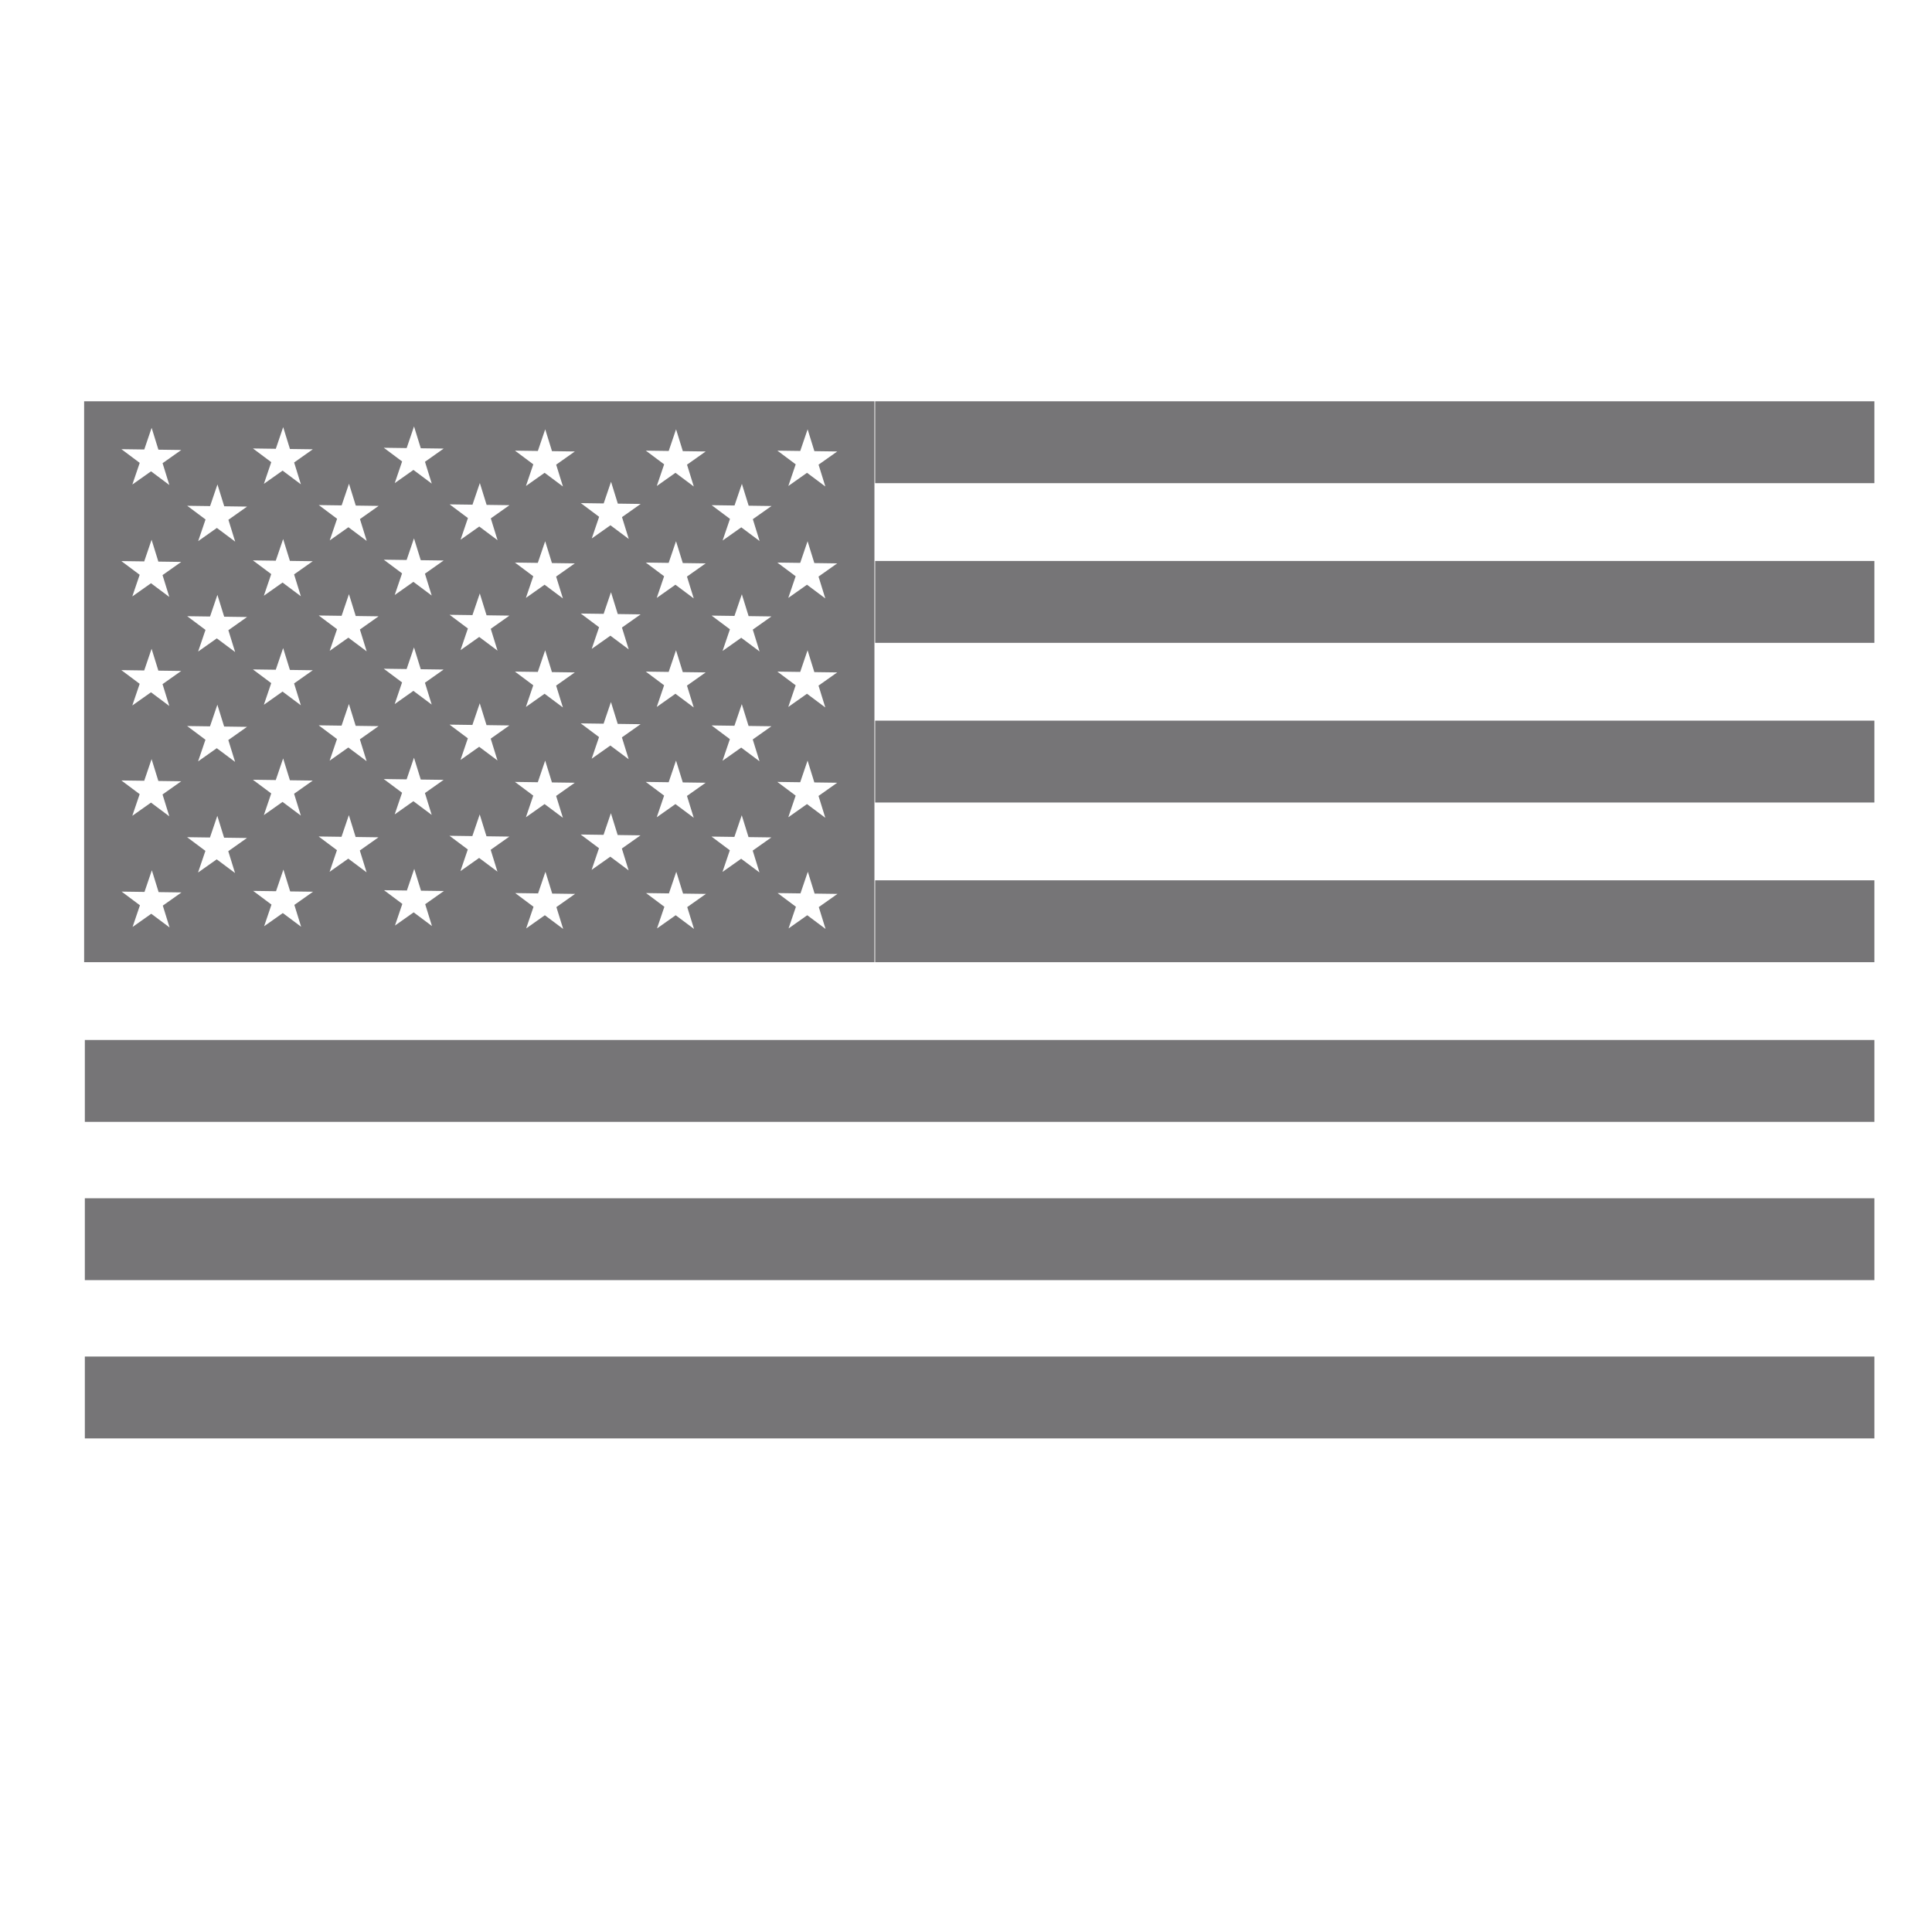
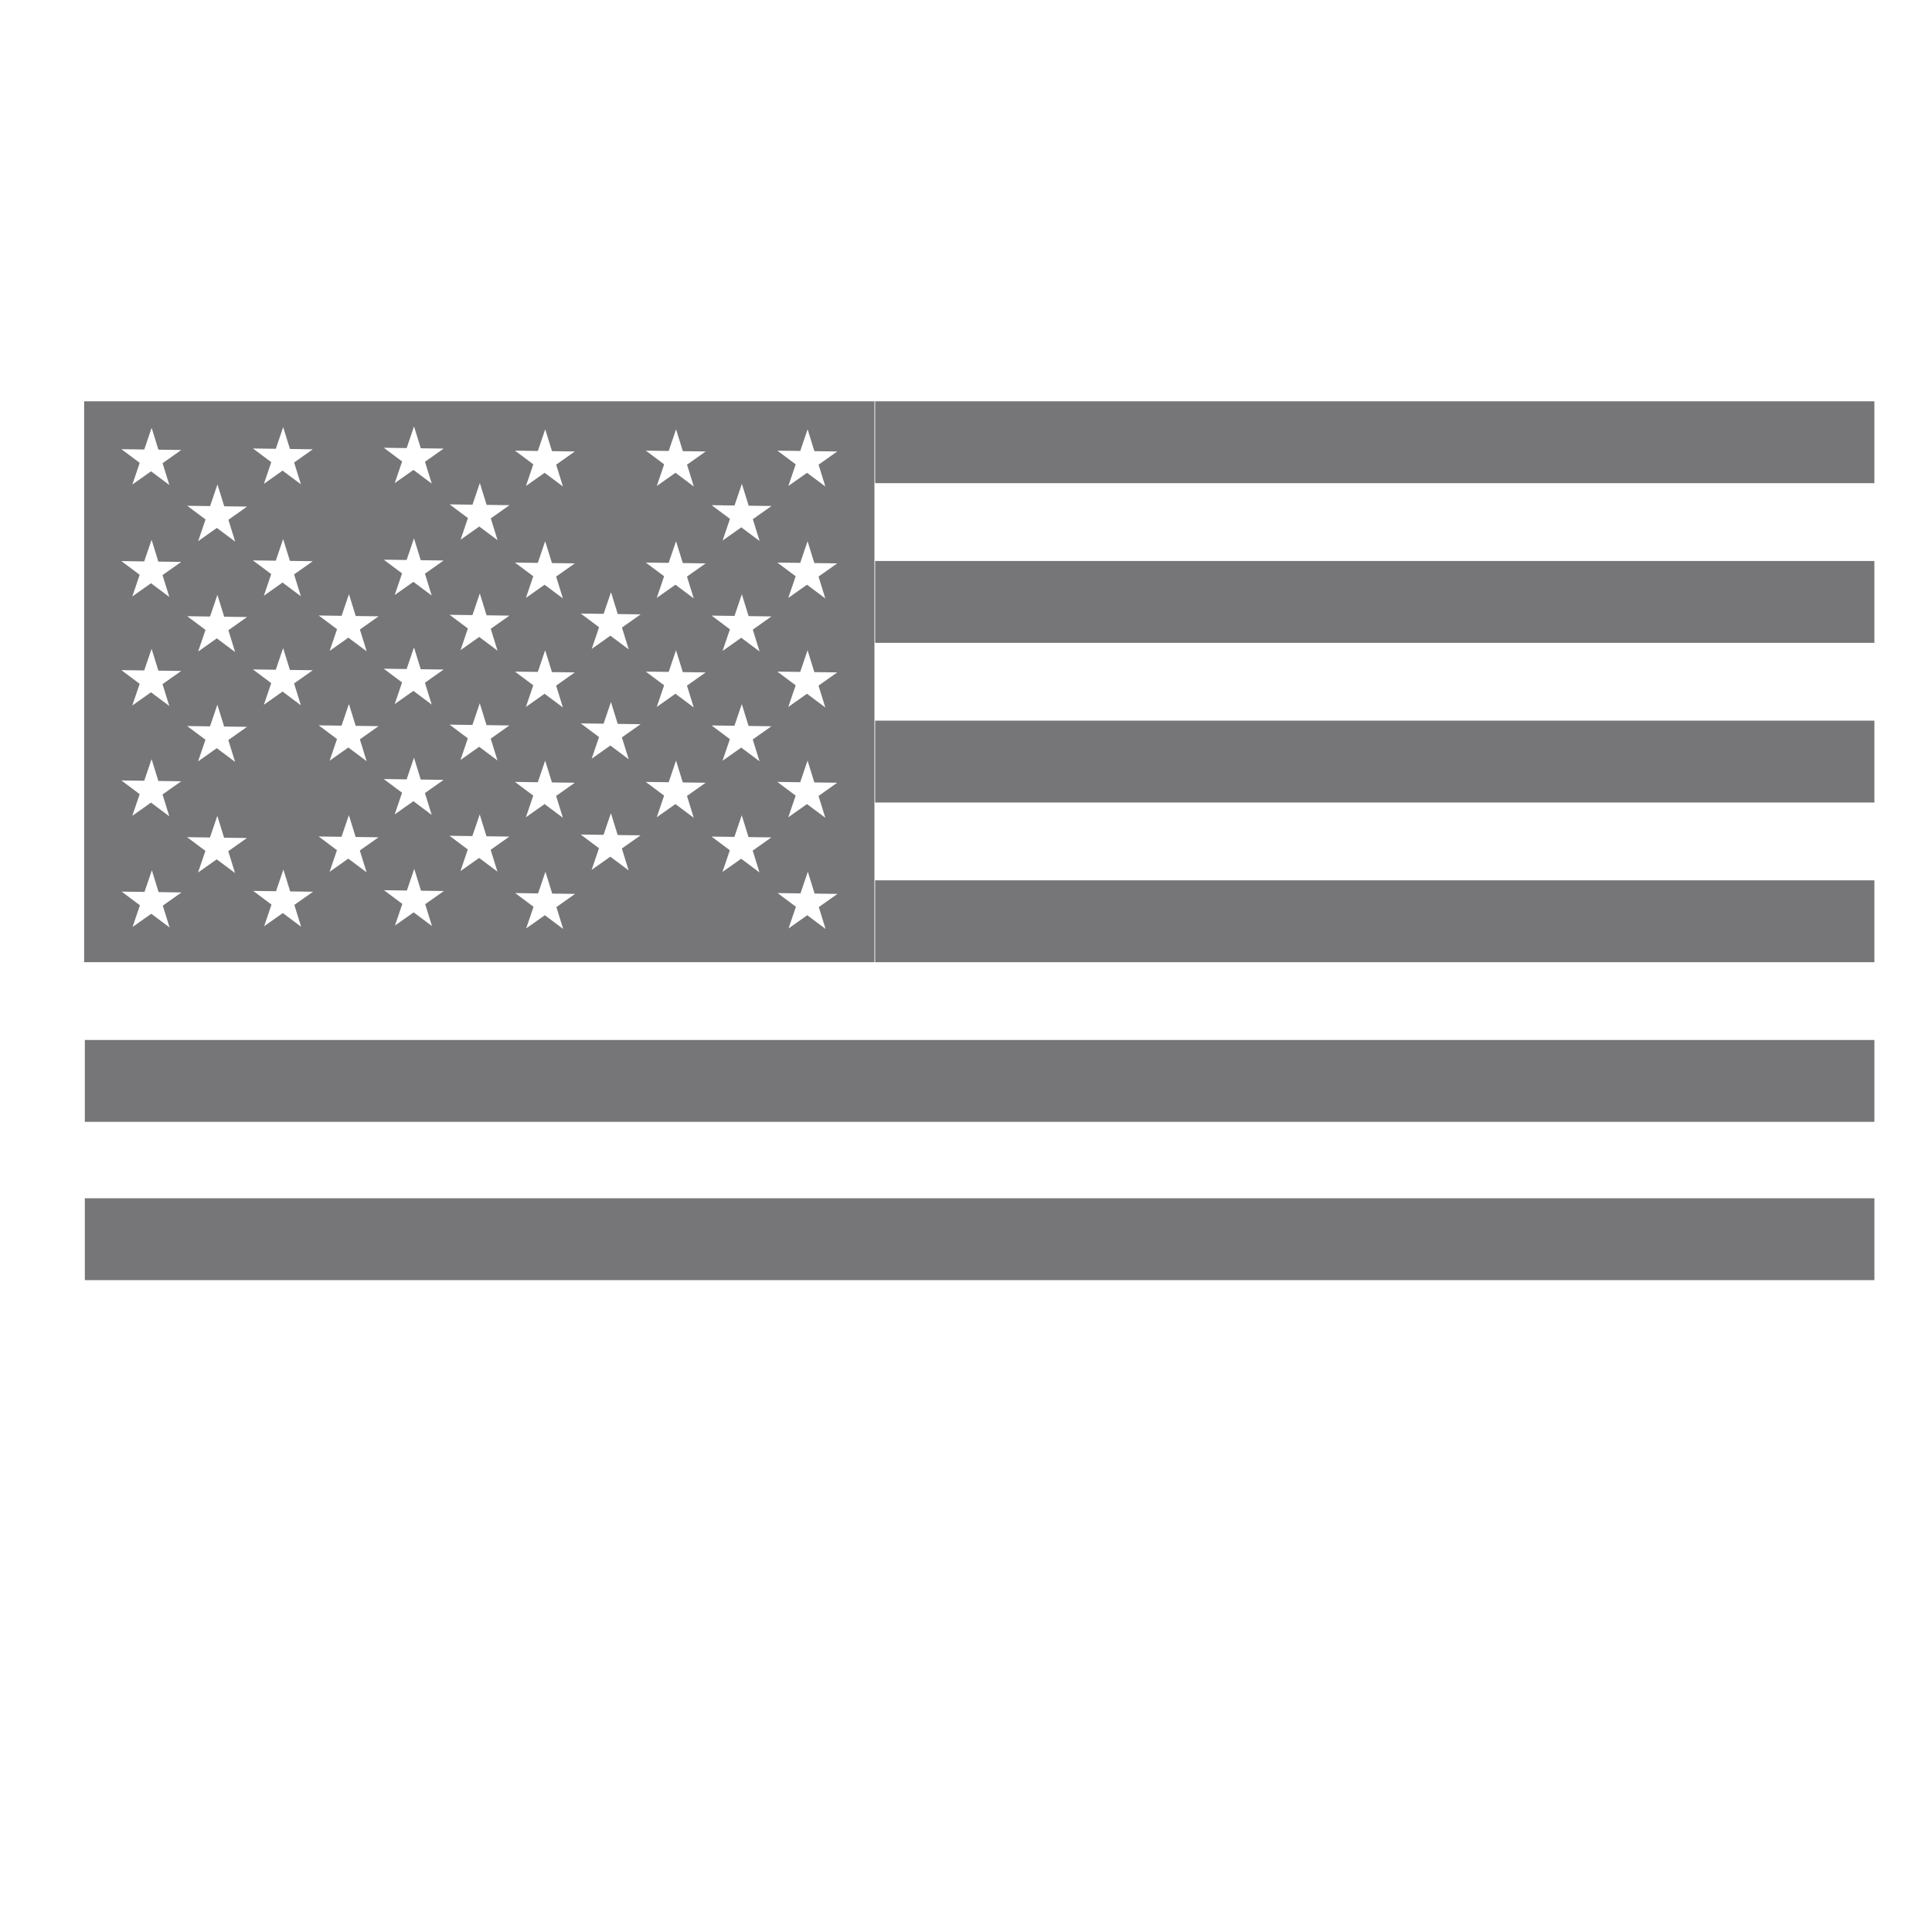
<svg xmlns="http://www.w3.org/2000/svg" id="Layer_1" data-name="Layer 1" viewBox="0 0 3376.34 3376.34">
  <defs>
    <style>      .cls-1 {        fill: #fff;      }      .cls-2 {        fill: #767577;      }    </style>
  </defs>
  <rect class="cls-1" x="-8.17" y="-8.17" width="3384.51" height="3384.51" />
  <g>
    <g>
-       <rect class="cls-2" x="148.27" y="2370.69" width="3127.38" height="143.07" />
      <rect class="cls-2" x="148.27" y="2094.08" width="3127.38" height="143.07" />
      <rect class="cls-2" x="148.27" y="1817.47" width="3127.38" height="143.07" />
      <rect class="cls-2" x="1529.4" y="1538.43" width="1746.25" height="143.07" />
      <rect class="cls-2" x="1529.4" y="1259.39" width="1746.25" height="143.07" />
      <rect class="cls-2" x="1529.4" y="980.35" width="1746.25" height="143.07" />
      <rect class="cls-2" x="1529.4" y="701.3" width="1746.25" height="143.07" />
    </g>
    <rect class="cls-2" x="147.02" y="701.3" width="1381.13" height="980.2" />
    <polygon class="cls-1" points="296.35 1620.81 264.34 1596.88 231.69 1619.93 244.56 1582.09 212.55 1558.16 252.51 1558.71 265.38 1520.87 277.21 1559.05 317.17 1559.59 284.52 1582.64 296.35 1620.81" />
    <polygon class="cls-1" points="526.24 1619.58 494.23 1595.65 461.58 1618.7 474.45 1580.86 442.44 1556.93 482.4 1557.48 495.27 1519.64 507.1 1557.82 547.06 1558.36 514.41 1581.41 526.24 1619.58" />
    <polygon class="cls-1" points="754.9 1618.35 722.9 1594.42 690.25 1617.47 703.11 1579.64 671.11 1555.71 711.07 1556.25 723.93 1518.41 735.76 1556.59 775.72 1557.13 743.07 1580.18 754.9 1618.35" />
    <polygon class="cls-1" points="984.18 1623.39 952.17 1599.46 919.52 1622.5 932.39 1584.67 900.38 1560.74 940.34 1561.28 953.21 1523.45 965.04 1561.62 1005 1562.17 972.35 1585.21 984.18 1623.39" />
-     <polygon class="cls-1" points="1212.84 1623.39 1180.83 1599.46 1148.18 1622.5 1161.05 1584.67 1129.04 1560.74 1169 1561.28 1181.87 1523.45 1193.7 1561.62 1233.66 1562.17 1201.01 1585.21 1212.84 1623.39" />
    <polygon class="cls-1" points="1442.73 1623.39 1410.73 1599.46 1378.08 1622.5 1390.94 1584.67 1358.94 1560.74 1398.9 1561.28 1411.76 1523.45 1423.59 1561.62 1463.55 1562.17 1430.91 1585.21 1442.73 1623.39" />
    <polygon class="cls-1" points="295.88 1426.56 263.87 1402.63 231.22 1425.68 244.09 1387.84 212.08 1363.91 252.04 1364.46 264.91 1326.62 276.74 1364.79 316.7 1365.34 284.05 1388.39 295.88 1426.56" />
-     <polygon class="cls-1" points="525.78 1425.33 493.77 1401.4 461.12 1424.45 473.99 1386.61 441.98 1362.68 481.94 1363.23 494.81 1325.39 506.64 1363.57 546.6 1364.11 513.95 1387.16 525.78 1425.33" />
    <polygon class="cls-1" points="754.44 1424.1 722.43 1400.17 689.78 1423.22 702.65 1385.38 670.64 1361.45 710.6 1362 723.47 1324.16 735.3 1362.34 775.26 1362.88 742.61 1385.93 754.44 1424.1" />
    <polygon class="cls-1" points="983.71 1429.13 951.7 1405.2 919.05 1428.25 931.92 1390.41 899.91 1366.48 939.87 1367.03 952.74 1329.19 964.57 1367.37 1004.53 1367.91 971.88 1390.96 983.71 1429.13" />
    <polygon class="cls-1" points="1212.38 1429.13 1180.37 1405.2 1147.72 1428.25 1160.59 1390.41 1128.58 1366.48 1168.54 1367.03 1181.41 1329.19 1193.24 1367.37 1233.2 1367.91 1200.55 1390.96 1212.38 1429.13" />
    <polygon class="cls-1" points="1442.27 1429.13 1410.26 1405.2 1377.61 1428.25 1390.48 1390.41 1358.47 1366.48 1398.43 1367.03 1411.3 1329.19 1423.13 1367.37 1463.09 1367.91 1430.44 1390.96 1442.27 1429.13" />
    <polygon class="cls-1" points="295.88 1233.76 263.87 1209.83 231.22 1232.88 244.09 1195.04 212.08 1171.11 252.04 1171.66 264.91 1133.82 276.74 1171.99 316.7 1172.54 284.05 1195.59 295.88 1233.76" />
    <polygon class="cls-1" points="525.78 1232.53 493.77 1208.6 461.12 1231.65 473.99 1193.81 441.98 1169.88 481.94 1170.43 494.81 1132.59 506.64 1170.76 546.6 1171.31 513.95 1194.36 525.78 1232.53" />
    <polygon class="cls-1" points="754.44 1231.3 722.43 1207.37 689.78 1230.42 702.65 1192.58 670.64 1168.65 710.6 1169.2 723.47 1131.36 735.3 1169.53 775.26 1170.08 742.61 1193.13 754.44 1231.3" />
    <polygon class="cls-1" points="983.71 1236.33 951.7 1212.4 919.05 1235.45 931.92 1197.61 899.91 1173.68 939.87 1174.23 952.74 1136.39 964.57 1174.57 1004.53 1175.11 971.88 1198.16 983.71 1236.33" />
    <polygon class="cls-1" points="1212.38 1236.33 1180.37 1212.4 1147.72 1235.45 1160.59 1197.61 1128.58 1173.68 1168.54 1174.23 1181.41 1136.39 1193.24 1174.57 1233.2 1175.11 1200.55 1198.16 1212.38 1236.33" />
    <polygon class="cls-1" points="1442.27 1236.33 1410.26 1212.4 1377.61 1235.45 1390.48 1197.61 1358.47 1173.68 1398.43 1174.23 1411.3 1136.39 1423.13 1174.57 1463.09 1175.11 1430.44 1198.16 1442.27 1236.33" />
    <polygon class="cls-1" points="295.88 1043.21 263.87 1019.28 231.22 1042.32 244.09 1004.49 212.08 980.56 252.04 981.1 264.91 943.27 276.74 981.44 316.7 981.99 284.05 1005.03 295.88 1043.21" />
    <polygon class="cls-1" points="525.78 1041.98 493.77 1018.05 461.12 1041.09 473.99 1003.26 441.98 979.33 481.94 979.87 494.81 942.04 506.64 980.21 546.6 980.76 513.95 1003.8 525.78 1041.98" />
    <polygon class="cls-1" points="754.44 1040.75 722.43 1016.82 689.78 1039.86 702.65 1002.03 670.64 978.1 710.6 978.64 723.47 940.81 735.3 978.98 775.26 979.53 742.61 1002.57 754.44 1040.75" />
    <polygon class="cls-1" points="983.71 1045.78 951.7 1021.85 919.05 1044.9 931.92 1007.06 899.91 983.13 939.87 983.67 952.74 945.84 964.57 984.01 1004.53 984.56 971.88 1007.6 983.71 1045.78" />
    <polygon class="cls-1" points="1212.38 1045.78 1180.37 1021.85 1147.72 1044.9 1160.59 1007.06 1128.58 983.13 1168.54 983.67 1181.41 945.84 1193.24 984.01 1233.2 984.56 1200.55 1007.6 1212.38 1045.78" />
    <polygon class="cls-1" points="1442.27 1045.78 1410.26 1021.85 1377.61 1044.9 1390.48 1007.06 1358.47 983.13 1398.43 983.67 1411.3 945.84 1423.13 984.01 1463.09 984.56 1430.44 1007.6 1442.27 1045.78" />
    <polygon class="cls-1" points="295.96 847.62 263.95 823.69 231.3 846.74 244.17 808.9 212.16 784.97 252.12 785.52 264.99 747.68 276.82 785.85 316.78 786.4 284.13 809.45 295.96 847.62" />
    <polygon class="cls-1" points="525.85 846.39 493.85 822.46 461.2 845.51 474.06 807.67 442.06 783.74 482.02 784.29 494.88 746.45 506.71 784.63 546.67 785.17 514.02 808.22 525.85 846.39" />
    <polygon class="cls-1" points="754.52 845.16 722.51 821.23 689.86 844.28 702.73 806.44 670.72 782.51 710.68 783.06 723.55 745.22 735.38 783.4 775.34 783.94 742.69 806.99 754.52 845.16" />
    <polygon class="cls-1" points="983.79 850.19 951.78 826.26 919.13 849.31 932 811.47 899.99 787.54 939.95 788.09 952.82 750.25 964.65 788.43 1004.61 788.97 971.96 812.02 983.79 850.19" />
    <polygon class="cls-1" points="1212.46 850.19 1180.45 826.26 1147.8 849.31 1160.66 811.47 1128.66 787.54 1168.62 788.09 1181.48 750.25 1193.31 788.43 1233.28 788.97 1200.63 812.02 1212.46 850.19" />
    <polygon class="cls-1" points="1442.35 850.19 1410.34 826.26 1377.69 849.31 1390.56 811.47 1358.55 787.54 1398.51 788.09 1411.38 750.25 1423.21 788.43 1463.17 788.97 1430.52 812.02 1442.35 850.19" />
    <polygon class="cls-1" points="410.75 1525.7 378.74 1501.77 346.09 1524.82 358.96 1486.98 326.95 1463.05 366.91 1463.6 379.78 1425.76 391.61 1463.93 431.57 1464.48 398.92 1487.53 410.75 1525.7" />
    <polygon class="cls-1" points="640.64 1524.47 608.64 1500.54 575.99 1523.59 588.85 1485.75 556.85 1461.82 596.81 1462.37 609.67 1424.53 621.5 1462.7 661.46 1463.25 628.81 1486.3 640.64 1524.47" />
    <polygon class="cls-1" points="869.31 1523.24 837.3 1499.31 804.65 1522.36 817.52 1484.52 785.51 1460.59 825.47 1461.14 838.34 1423.3 850.17 1461.47 890.13 1462.02 857.48 1485.07 869.31 1523.24" />
    <polygon class="cls-1" points="1098.58 1521.05 1066.57 1497.12 1033.92 1520.17 1046.79 1482.33 1014.78 1458.4 1054.74 1458.95 1067.61 1421.11 1079.44 1459.28 1119.4 1459.83 1086.75 1482.88 1098.58 1521.05" />
    <polygon class="cls-1" points="1327.25 1524.66 1295.24 1500.73 1262.59 1523.78 1275.45 1485.94 1243.45 1462.01 1283.41 1462.56 1296.28 1424.72 1308.1 1462.9 1348.07 1463.44 1315.42 1486.49 1327.25 1524.66" />
    <polygon class="cls-1" points="410.83 1331.46 378.82 1307.53 346.17 1330.58 359.04 1292.74 327.03 1268.81 366.99 1269.35 379.86 1231.52 391.69 1269.69 431.65 1270.24 399 1293.28 410.83 1331.46" />
    <polygon class="cls-1" points="640.72 1330.23 608.71 1306.3 576.06 1329.35 588.93 1291.51 556.92 1267.58 596.88 1268.13 609.75 1230.29 621.58 1268.46 661.54 1269.01 628.89 1292.06 640.72 1330.23" />
    <polygon class="cls-1" points="869.39 1329 837.38 1305.07 804.73 1328.12 817.6 1290.28 785.59 1266.35 825.55 1266.9 838.42 1229.06 850.25 1267.23 890.21 1267.78 857.56 1290.83 869.39 1329" />
    <polygon class="cls-1" points="1098.66 1326.81 1066.65 1302.88 1034 1325.93 1046.87 1288.09 1014.86 1264.16 1054.82 1264.7 1067.69 1226.87 1079.52 1265.04 1119.48 1265.59 1086.83 1288.63 1098.66 1326.81" />
    <polygon class="cls-1" points="1327.32 1330.42 1295.32 1306.49 1262.67 1329.54 1275.53 1291.7 1243.53 1267.77 1283.49 1268.32 1296.35 1230.48 1308.18 1268.65 1348.14 1269.2 1315.49 1292.25 1327.32 1330.42" />
    <polygon class="cls-1" points="410.91 1139.52 378.9 1115.59 346.25 1138.63 359.12 1100.8 327.11 1076.87 367.07 1077.41 379.94 1039.58 391.77 1077.75 431.73 1078.3 399.08 1101.34 410.91 1139.52" />
    <polygon class="cls-1" points="640.8 1138.29 608.79 1114.36 576.14 1137.4 589.01 1099.57 557 1075.64 596.96 1076.18 609.83 1038.35 621.66 1076.52 661.62 1077.07 628.97 1100.11 640.8 1138.29" />
    <polygon class="cls-1" points="869.47 1137.06 837.46 1113.13 804.81 1136.18 817.67 1098.34 785.67 1074.41 825.63 1074.95 838.49 1037.12 850.32 1075.29 890.29 1075.84 857.64 1098.88 869.47 1137.06" />
    <polygon class="cls-1" points="1098.74 1134.87 1066.73 1110.94 1034.08 1133.98 1046.95 1096.15 1014.94 1072.22 1054.9 1072.76 1067.77 1034.93 1079.6 1073.1 1119.56 1073.65 1086.91 1096.69 1098.74 1134.87" />
    <polygon class="cls-1" points="1327.4 1138.48 1295.39 1114.55 1262.74 1137.6 1275.61 1099.76 1243.6 1075.83 1283.56 1076.37 1296.43 1038.54 1308.26 1076.71 1348.22 1077.26 1315.57 1100.3 1327.4 1138.48" />
    <polygon class="cls-1" points="410.99 946.54 378.98 922.61 346.33 945.65 359.2 907.82 327.19 883.89 367.15 884.43 380.02 846.6 391.85 884.77 431.81 885.32 399.16 908.36 410.99 946.54" />
-     <polygon class="cls-1" points="640.88 945.31 608.87 921.38 576.22 944.42 589.09 906.59 557.08 882.66 597.04 883.2 609.91 845.37 621.74 883.54 661.7 884.09 629.05 907.13 640.88 945.31" />
    <polygon class="cls-1" points="869.54 944.08 837.54 920.15 804.89 943.19 817.75 905.36 785.74 881.43 825.71 881.97 838.57 844.14 850.4 882.31 890.36 882.86 857.71 905.9 869.54 944.08" />
-     <polygon class="cls-1" points="1098.82 941.89 1066.81 917.96 1034.16 941 1047.03 903.17 1015.02 879.24 1054.98 879.78 1067.85 841.95 1079.68 880.12 1119.64 880.67 1086.99 903.71 1098.82 941.89" />
    <polygon class="cls-1" points="1327.48 945.5 1295.47 921.57 1262.82 944.62 1275.69 906.78 1243.68 882.85 1283.64 883.39 1296.51 845.56 1308.34 883.73 1348.3 884.28 1315.65 907.32 1327.48 945.5" />
  </g>
</svg>